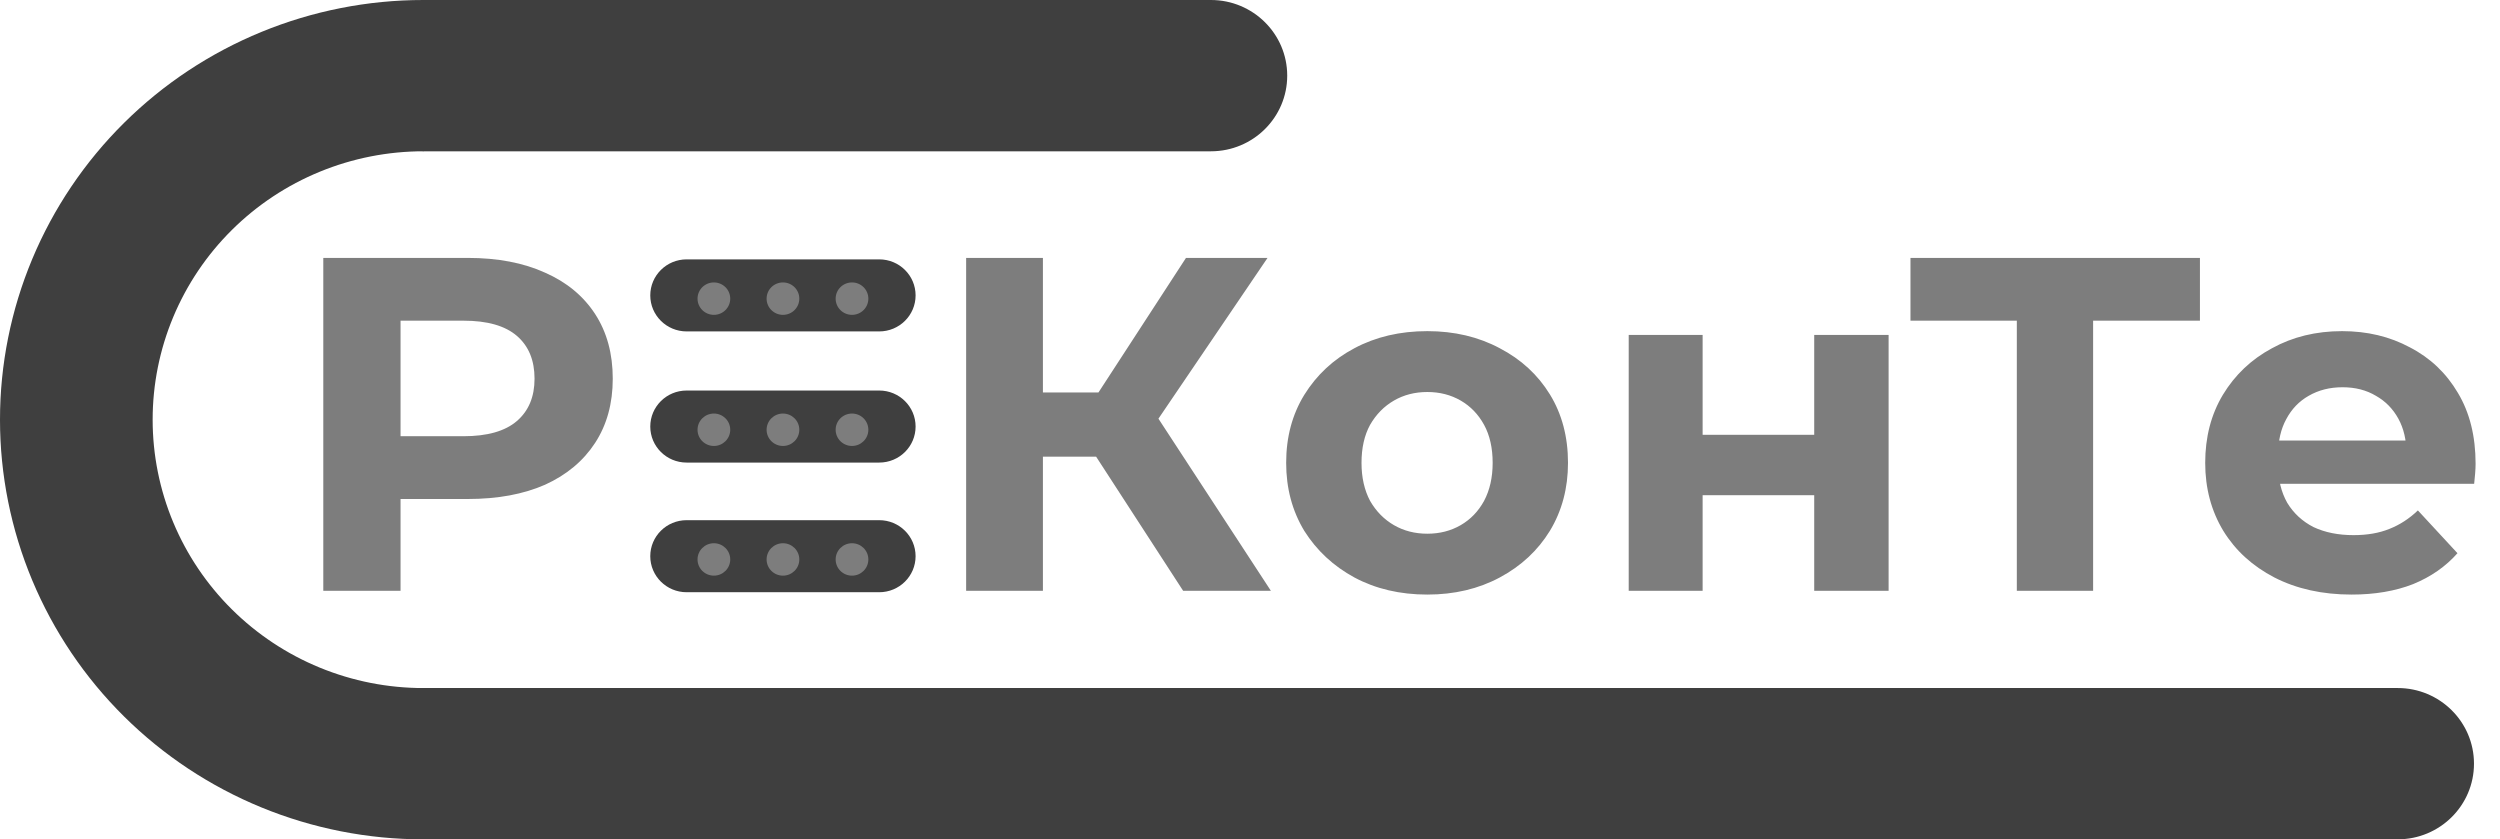
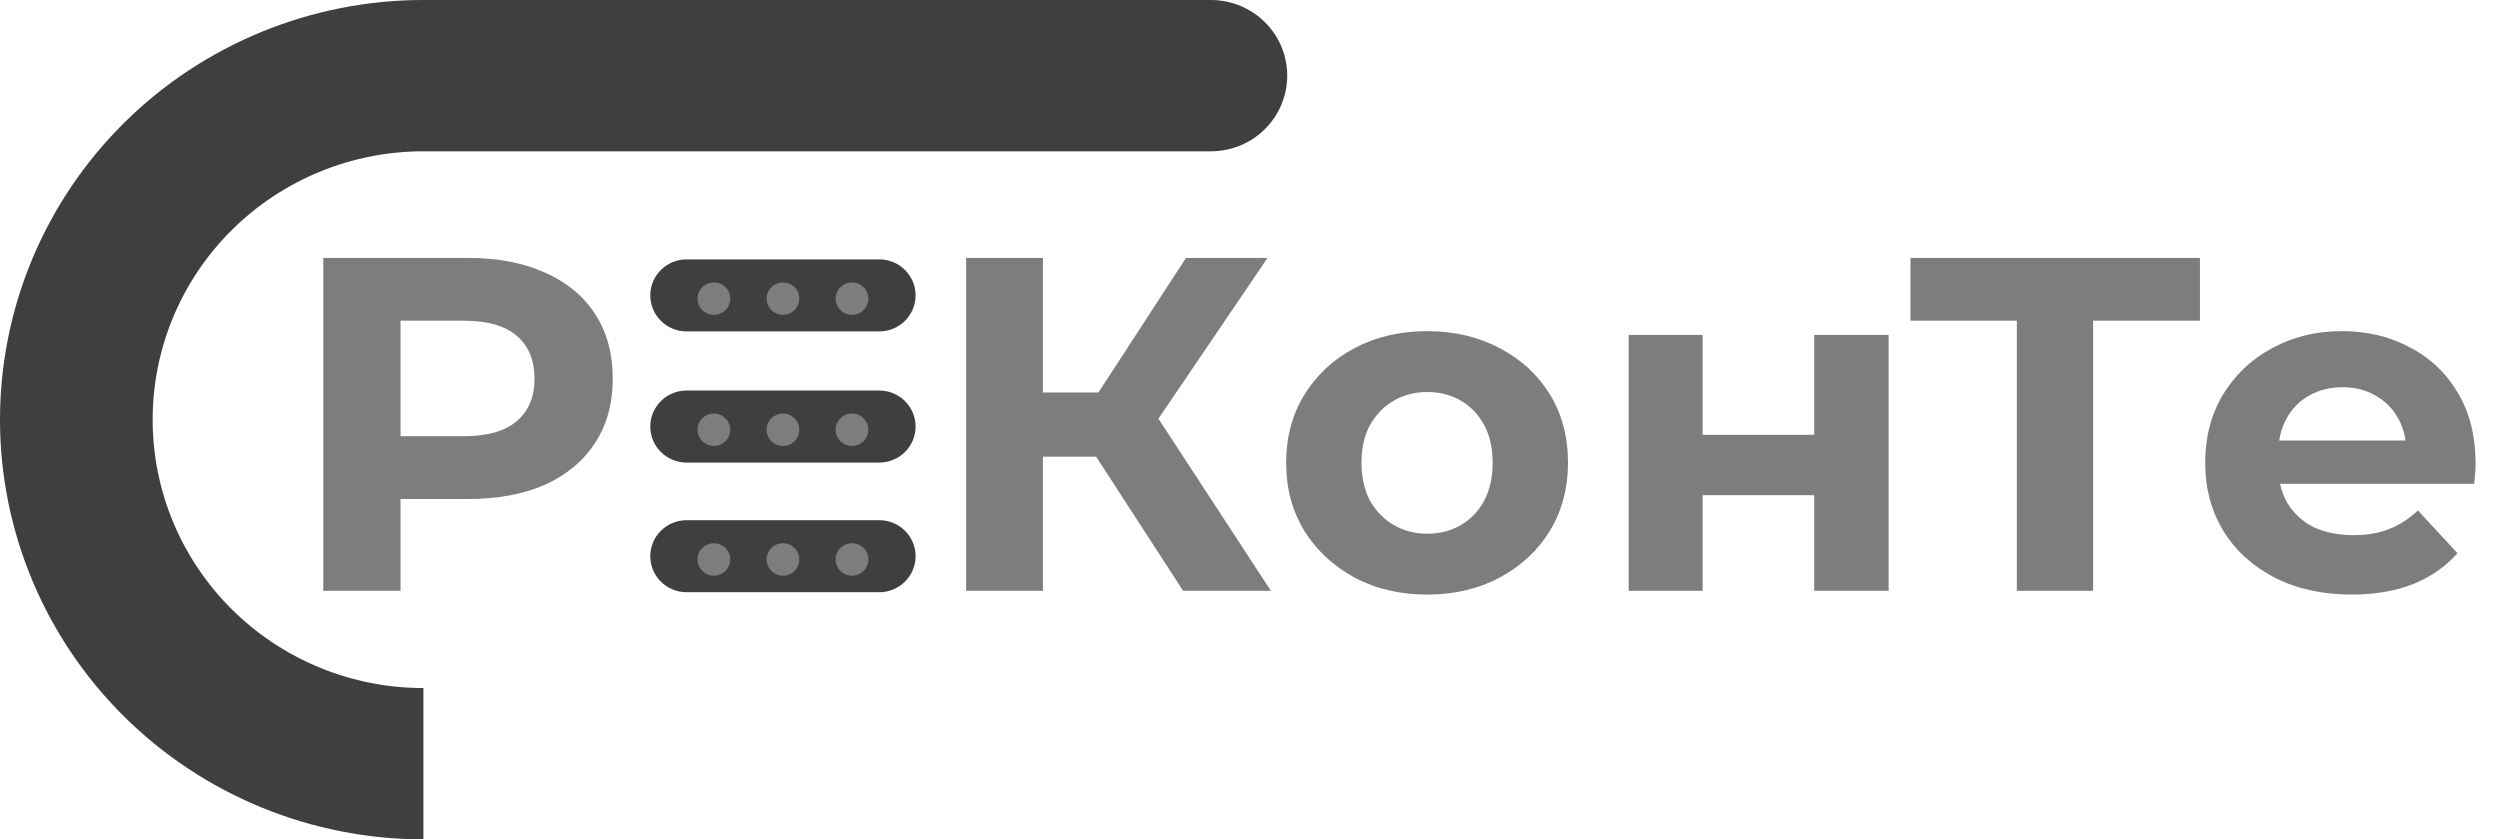
<svg xmlns="http://www.w3.org/2000/svg" width="554" height="186" viewBox="0 0 554 186" fill="none">
  <path d="M71.642 130.915V57.153H103.662C110.284 57.153 115.991 58.242 120.781 60.42C125.572 62.527 129.271 65.583 131.877 69.587C134.484 73.592 135.787 78.368 135.787 83.918C135.787 89.398 134.484 94.139 131.877 98.144C129.271 102.148 125.572 105.239 120.781 107.416C115.991 109.524 110.284 110.578 103.662 110.578H81.153L88.761 102.885V130.915H71.642ZM88.761 104.782L81.153 96.668H102.711C107.994 96.668 111.94 95.544 114.546 93.296C117.153 91.048 118.456 87.922 118.456 83.918C118.456 79.844 117.153 76.683 114.546 74.435C111.94 72.187 107.994 71.063 102.711 71.063H81.153L88.761 62.949V104.782ZM262.18 130.915L239.143 95.404L252.986 87.079L281.625 130.915H262.18ZM214.097 130.915V57.153H231.111V130.915H214.097ZM226.145 101.199V86.974H251.93V101.199H226.145ZM254.572 95.931L238.826 94.034L262.814 57.153H280.885L254.572 95.931ZM316.294 131.758C310.236 131.758 304.846 130.493 300.126 127.964C295.476 125.435 291.778 121.993 289.03 117.638C286.353 113.212 285.014 108.189 285.014 102.569C285.014 96.879 286.353 91.856 289.03 87.501C291.778 83.075 295.476 79.633 300.126 77.174C304.846 74.645 310.236 73.381 316.294 73.381C322.283 73.381 327.637 74.645 332.357 77.174C337.078 79.633 340.776 83.04 343.453 87.395C346.13 91.751 347.469 96.809 347.469 102.569C347.469 108.189 346.13 113.212 343.453 117.638C340.776 121.993 337.078 125.435 332.357 127.964C327.637 130.493 322.283 131.758 316.294 131.758ZM316.294 118.27C319.042 118.27 321.508 117.638 323.692 116.373C325.876 115.109 327.602 113.317 328.87 110.999C330.138 108.611 330.772 105.801 330.772 102.569C330.772 99.268 330.138 96.458 328.87 94.139C327.602 91.821 325.876 90.03 323.692 88.765C321.508 87.501 319.042 86.869 316.294 86.869C313.547 86.869 311.081 87.501 308.897 88.765C306.713 90.03 304.952 91.821 303.613 94.139C302.345 96.458 301.711 99.268 301.711 102.569C301.711 105.801 302.345 108.611 303.613 110.999C304.952 113.317 306.713 115.109 308.897 116.373C311.081 117.638 313.547 118.27 316.294 118.27ZM360.922 130.915V74.224H377.302V96.352H402.03V74.224H418.516V130.915H402.03V109.735H377.302V130.915H360.922ZM446.927 130.915V67.164L450.837 71.063H423.361V57.153H487.507V71.063H460.031L463.835 67.164V130.915H446.927ZM521.115 131.758C514.634 131.758 508.927 130.493 503.996 127.964C499.135 125.435 495.365 121.993 492.688 117.638C490.011 113.212 488.673 108.189 488.673 102.569C488.673 96.879 489.976 91.856 492.583 87.501C495.26 83.075 498.888 79.633 503.467 77.174C508.047 74.645 513.225 73.381 519.002 73.381C524.567 73.381 529.569 74.575 534.008 76.963C538.517 79.282 542.074 82.654 544.681 87.079C547.288 91.435 548.591 96.668 548.591 102.78C548.591 103.412 548.556 104.15 548.485 104.993C548.415 105.766 548.344 106.503 548.274 107.206H502.093V97.617H539.609L533.268 100.462C533.268 97.511 532.669 94.947 531.471 92.769C530.274 90.592 528.618 88.906 526.505 87.712C524.391 86.447 521.925 85.815 519.107 85.815C516.289 85.815 513.788 86.447 511.604 87.712C509.491 88.906 507.835 90.627 506.638 92.875C505.44 95.053 504.841 97.652 504.841 100.673V103.201C504.841 106.292 505.51 109.032 506.849 111.421C508.258 113.739 510.195 115.53 512.661 116.795C515.197 117.989 518.156 118.586 521.538 118.586C524.567 118.586 527.209 118.129 529.464 117.216C531.789 116.303 533.902 114.933 535.804 113.107L544.575 122.59C541.969 125.541 538.693 127.824 534.747 129.439C530.802 130.985 526.258 131.758 521.115 131.758Z" fill="#7D7D7D" />
  <path d="M93.83 186C81.508 186 69.307 183.595 57.923 178.921C46.539 174.247 36.195 167.397 27.482 158.761C18.769 150.125 11.858 139.873 7.142 128.59C2.427 117.306 -5.3861e-07 105.213 0 93C5.38611e-07 80.787 2.427 68.694 7.142 57.41C11.858 46.127 18.769 35.875 27.482 27.239C36.195 18.603 46.539 11.753 57.923 7.079C69.307 2.406 81.508 -1.06769e-06 93.83 0V33.526C85.95 33.526 78.148 35.065 70.868 38.054C63.587 41.042 56.973 45.423 51.401 50.946C45.829 56.468 41.409 63.025 38.393 70.24C35.378 77.456 33.826 85.19 33.826 93C33.826 100.81 35.378 108.544 38.393 115.76C41.409 122.976 45.829 129.532 51.401 135.054C56.973 140.577 63.587 144.958 70.868 147.947C78.148 150.935 85.95 152.474 93.83 152.474V186Z" fill="#3F3F3F" />
  <path d="M93.67 33.528H268.335C277.676 33.528 285.248 26.022 285.248 16.764C285.248 7.505 277.676 0 268.335 0L93.67 0V33.528Z" fill="#3F3F3F" />
-   <path d="M93.267 185.995H531.323C540.664 185.995 548.236 178.489 548.236 169.231C548.236 159.972 540.664 152.467 531.323 152.467H93.267V185.995Z" fill="#3F3F3F" />
  <path d="M194.841 57.477H152.155C147.707 57.477 144.101 61.052 144.101 65.46C144.101 69.869 147.707 73.443 152.155 73.443H194.841C199.289 73.443 202.896 69.869 202.896 65.46C202.896 61.052 199.289 57.477 194.841 57.477Z" fill="#3F3F3F" />
  <path d="M158.197 69.772C160.199 69.772 161.821 68.163 161.821 66.179C161.821 64.195 160.199 62.587 158.197 62.587C156.195 62.587 154.573 64.195 154.573 66.179C154.573 68.163 156.195 69.772 158.197 69.772Z" fill="#7D7D7D" />
  <path d="M173.504 69.772C175.505 69.772 177.128 68.163 177.128 66.179C177.128 64.195 175.505 62.587 173.504 62.587C171.502 62.587 169.879 64.195 169.879 66.179C169.879 68.163 171.502 69.772 173.504 69.772Z" fill="#7D7D7D" />
  <path d="M188.803 69.772C190.804 69.772 192.427 68.163 192.427 66.179C192.427 64.195 190.804 62.587 188.803 62.587C186.8 62.587 185.178 64.195 185.178 66.179C185.178 68.163 186.8 69.772 188.803 69.772Z" fill="#7D7D7D" />
  <path d="M194.841 86.54H152.155C147.707 86.54 144.101 90.114 144.101 94.523C144.101 98.932 147.707 102.506 152.155 102.506H194.841C199.289 102.506 202.896 98.932 202.896 94.523C202.896 90.114 199.289 86.54 194.841 86.54Z" fill="#3F3F3F" />
  <path d="M158.197 98.826C160.199 98.826 161.821 97.218 161.821 95.234C161.821 93.25 160.199 91.642 158.197 91.642C156.195 91.642 154.573 93.25 154.573 95.234C154.573 97.218 156.195 98.826 158.197 98.826Z" fill="#7D7D7D" />
  <path d="M173.504 98.826C175.505 98.826 177.128 97.218 177.128 95.234C177.128 93.25 175.505 91.642 173.504 91.642C171.502 91.642 169.879 93.25 169.879 95.234C169.879 97.218 171.502 98.826 173.504 98.826Z" fill="#7D7D7D" />
  <path d="M188.803 98.825C190.804 98.825 192.427 97.217 192.427 95.233C192.427 93.249 190.804 91.641 188.803 91.641C186.8 91.641 185.178 93.249 185.178 95.233C185.178 97.217 186.8 98.825 188.803 98.825Z" fill="#7D7D7D" />
  <path d="M194.839 115.271H152.152C147.704 115.271 144.099 118.845 144.099 123.254C144.099 127.663 147.704 131.237 152.152 131.237H194.839C199.287 131.237 202.894 127.663 202.894 123.254C202.894 118.845 199.287 115.271 194.839 115.271Z" fill="#3F3F3F" />
  <path d="M158.197 127.564C160.199 127.564 161.821 125.956 161.821 123.972C161.821 121.988 160.199 120.38 158.197 120.38C156.195 120.38 154.573 121.988 154.573 123.972C154.573 125.956 156.195 127.564 158.197 127.564Z" fill="#7D7D7D" />
  <path d="M173.504 127.565C175.505 127.565 177.128 125.957 177.128 123.973C177.128 121.989 175.505 120.381 173.504 120.381C171.502 120.381 169.879 121.989 169.879 123.973C169.879 125.957 171.502 127.565 173.504 127.565Z" fill="#7D7D7D" />
  <path d="M188.802 127.565C190.804 127.565 192.427 125.957 192.427 123.973C192.427 121.989 190.804 120.381 188.802 120.381C186.8 120.381 185.178 121.989 185.178 123.973C185.178 125.957 186.8 127.565 188.802 127.565Z" fill="#7D7D7D" />
</svg>